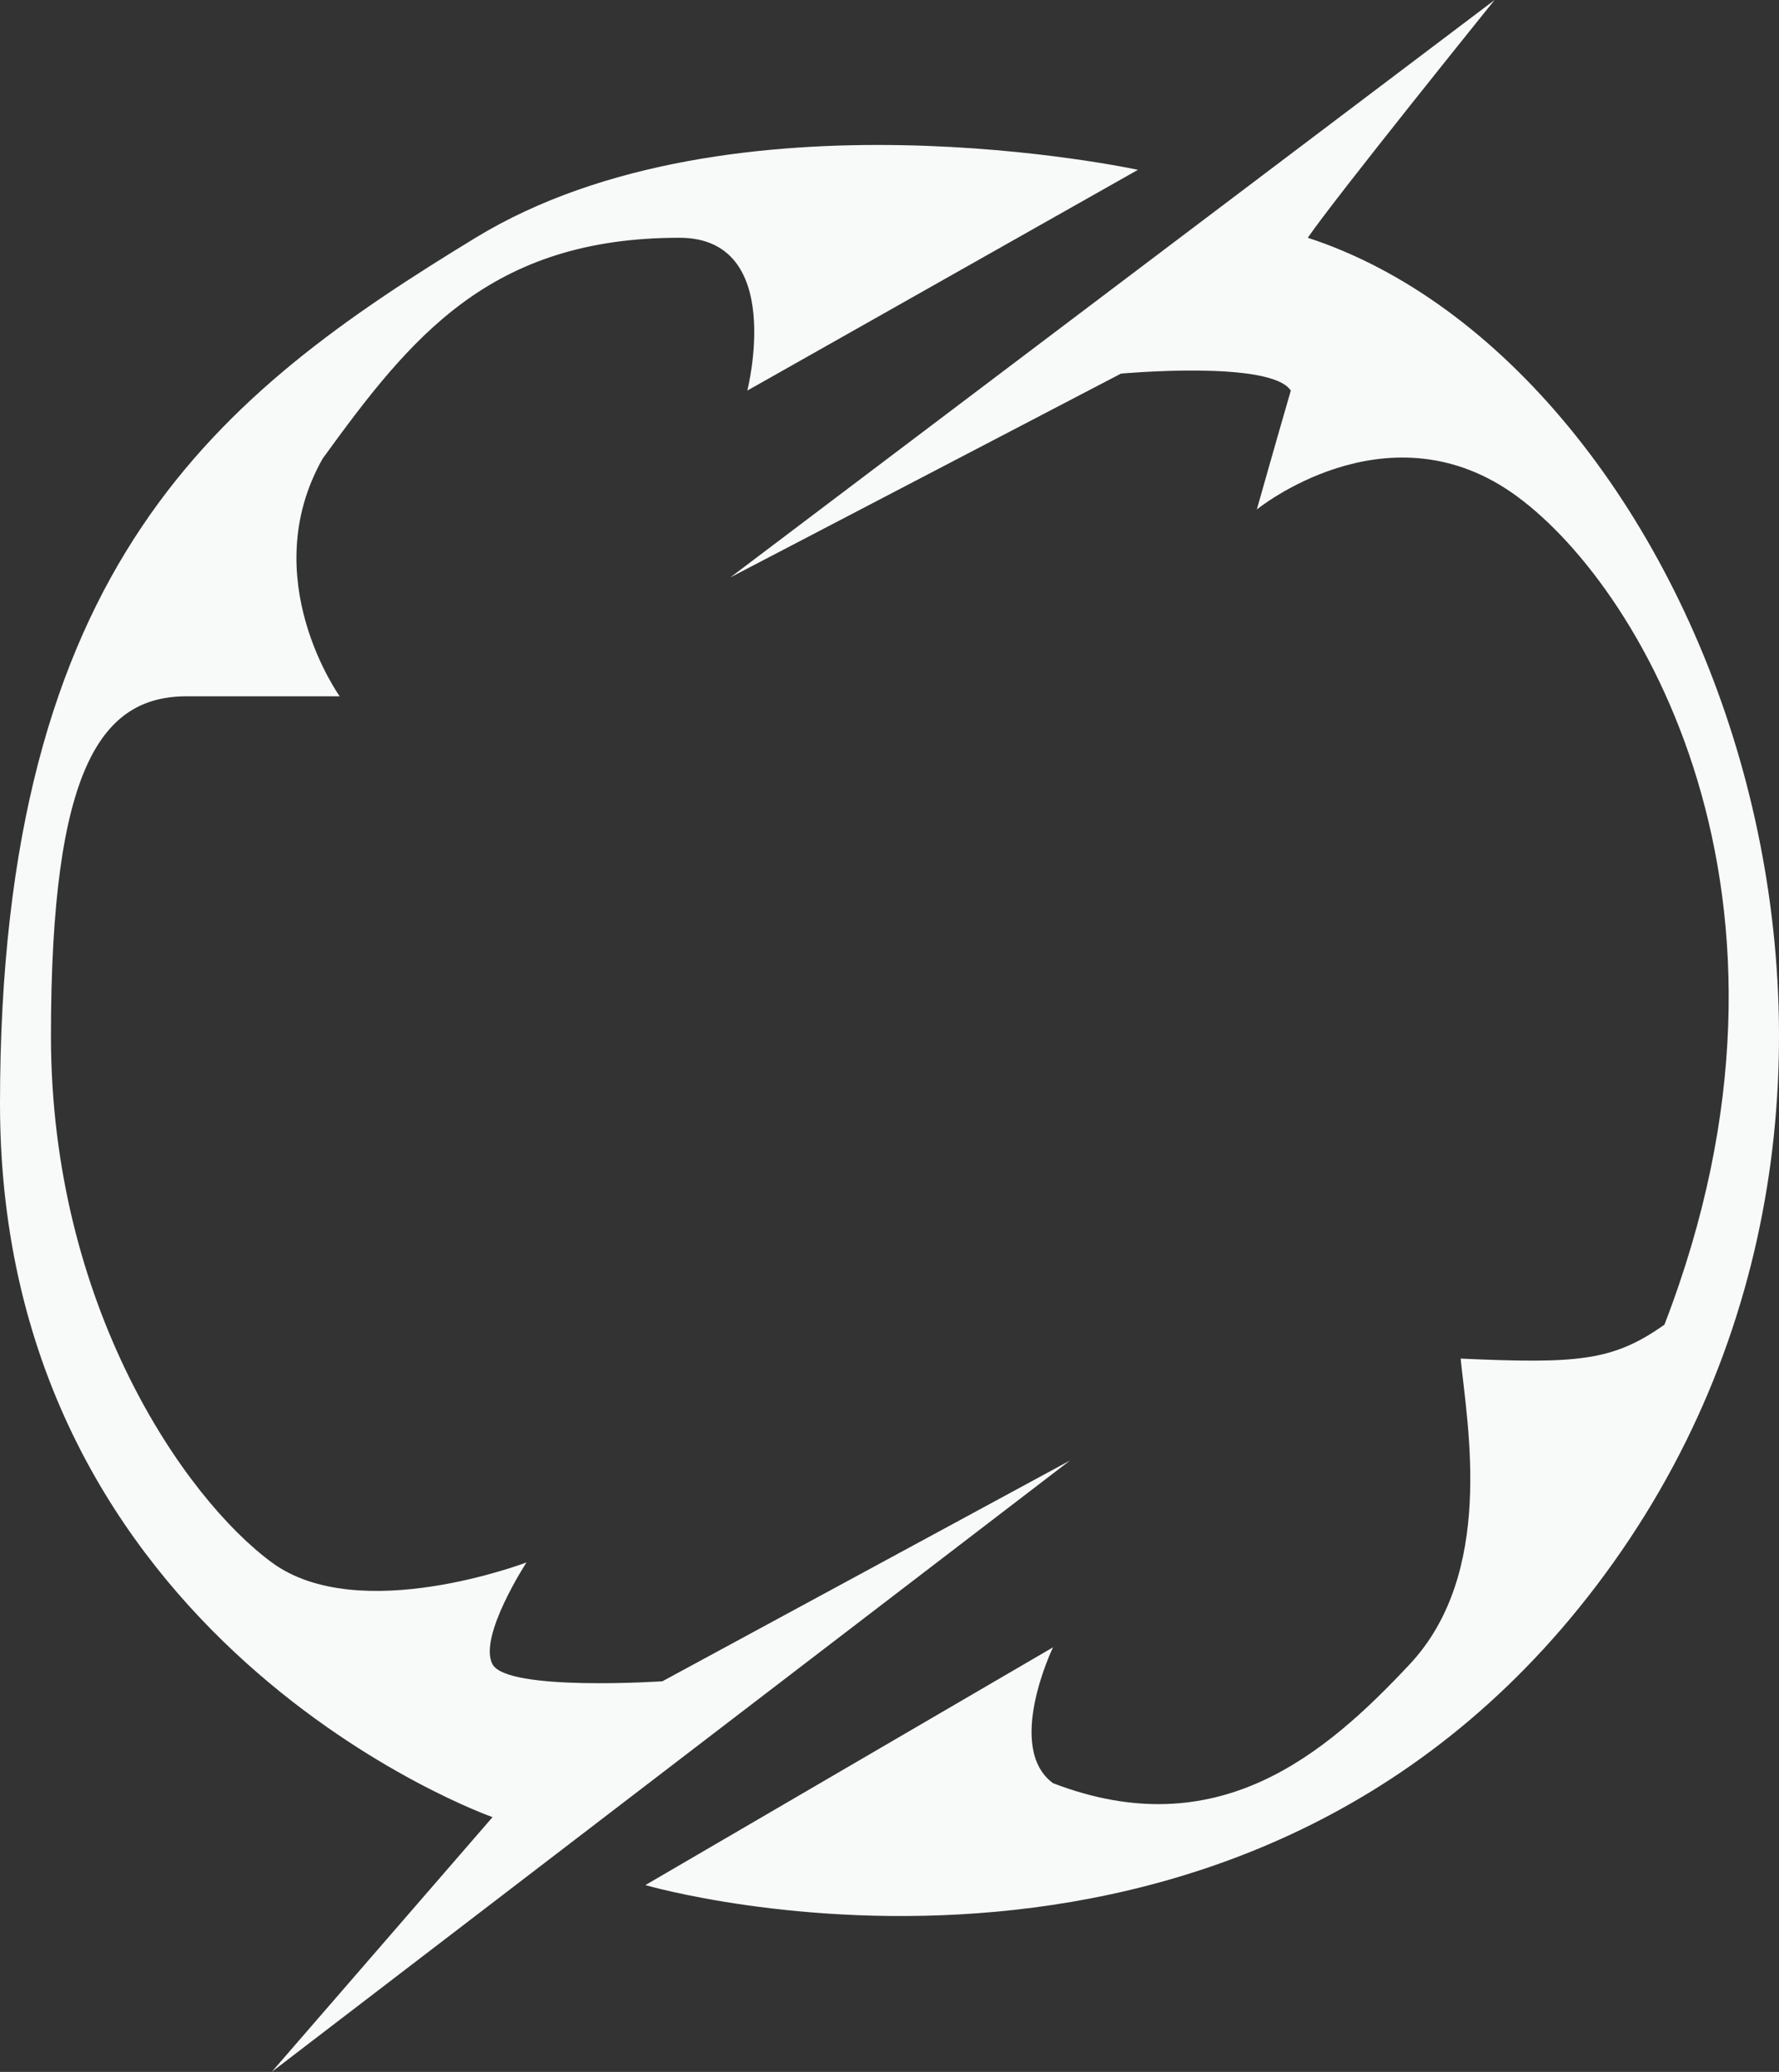
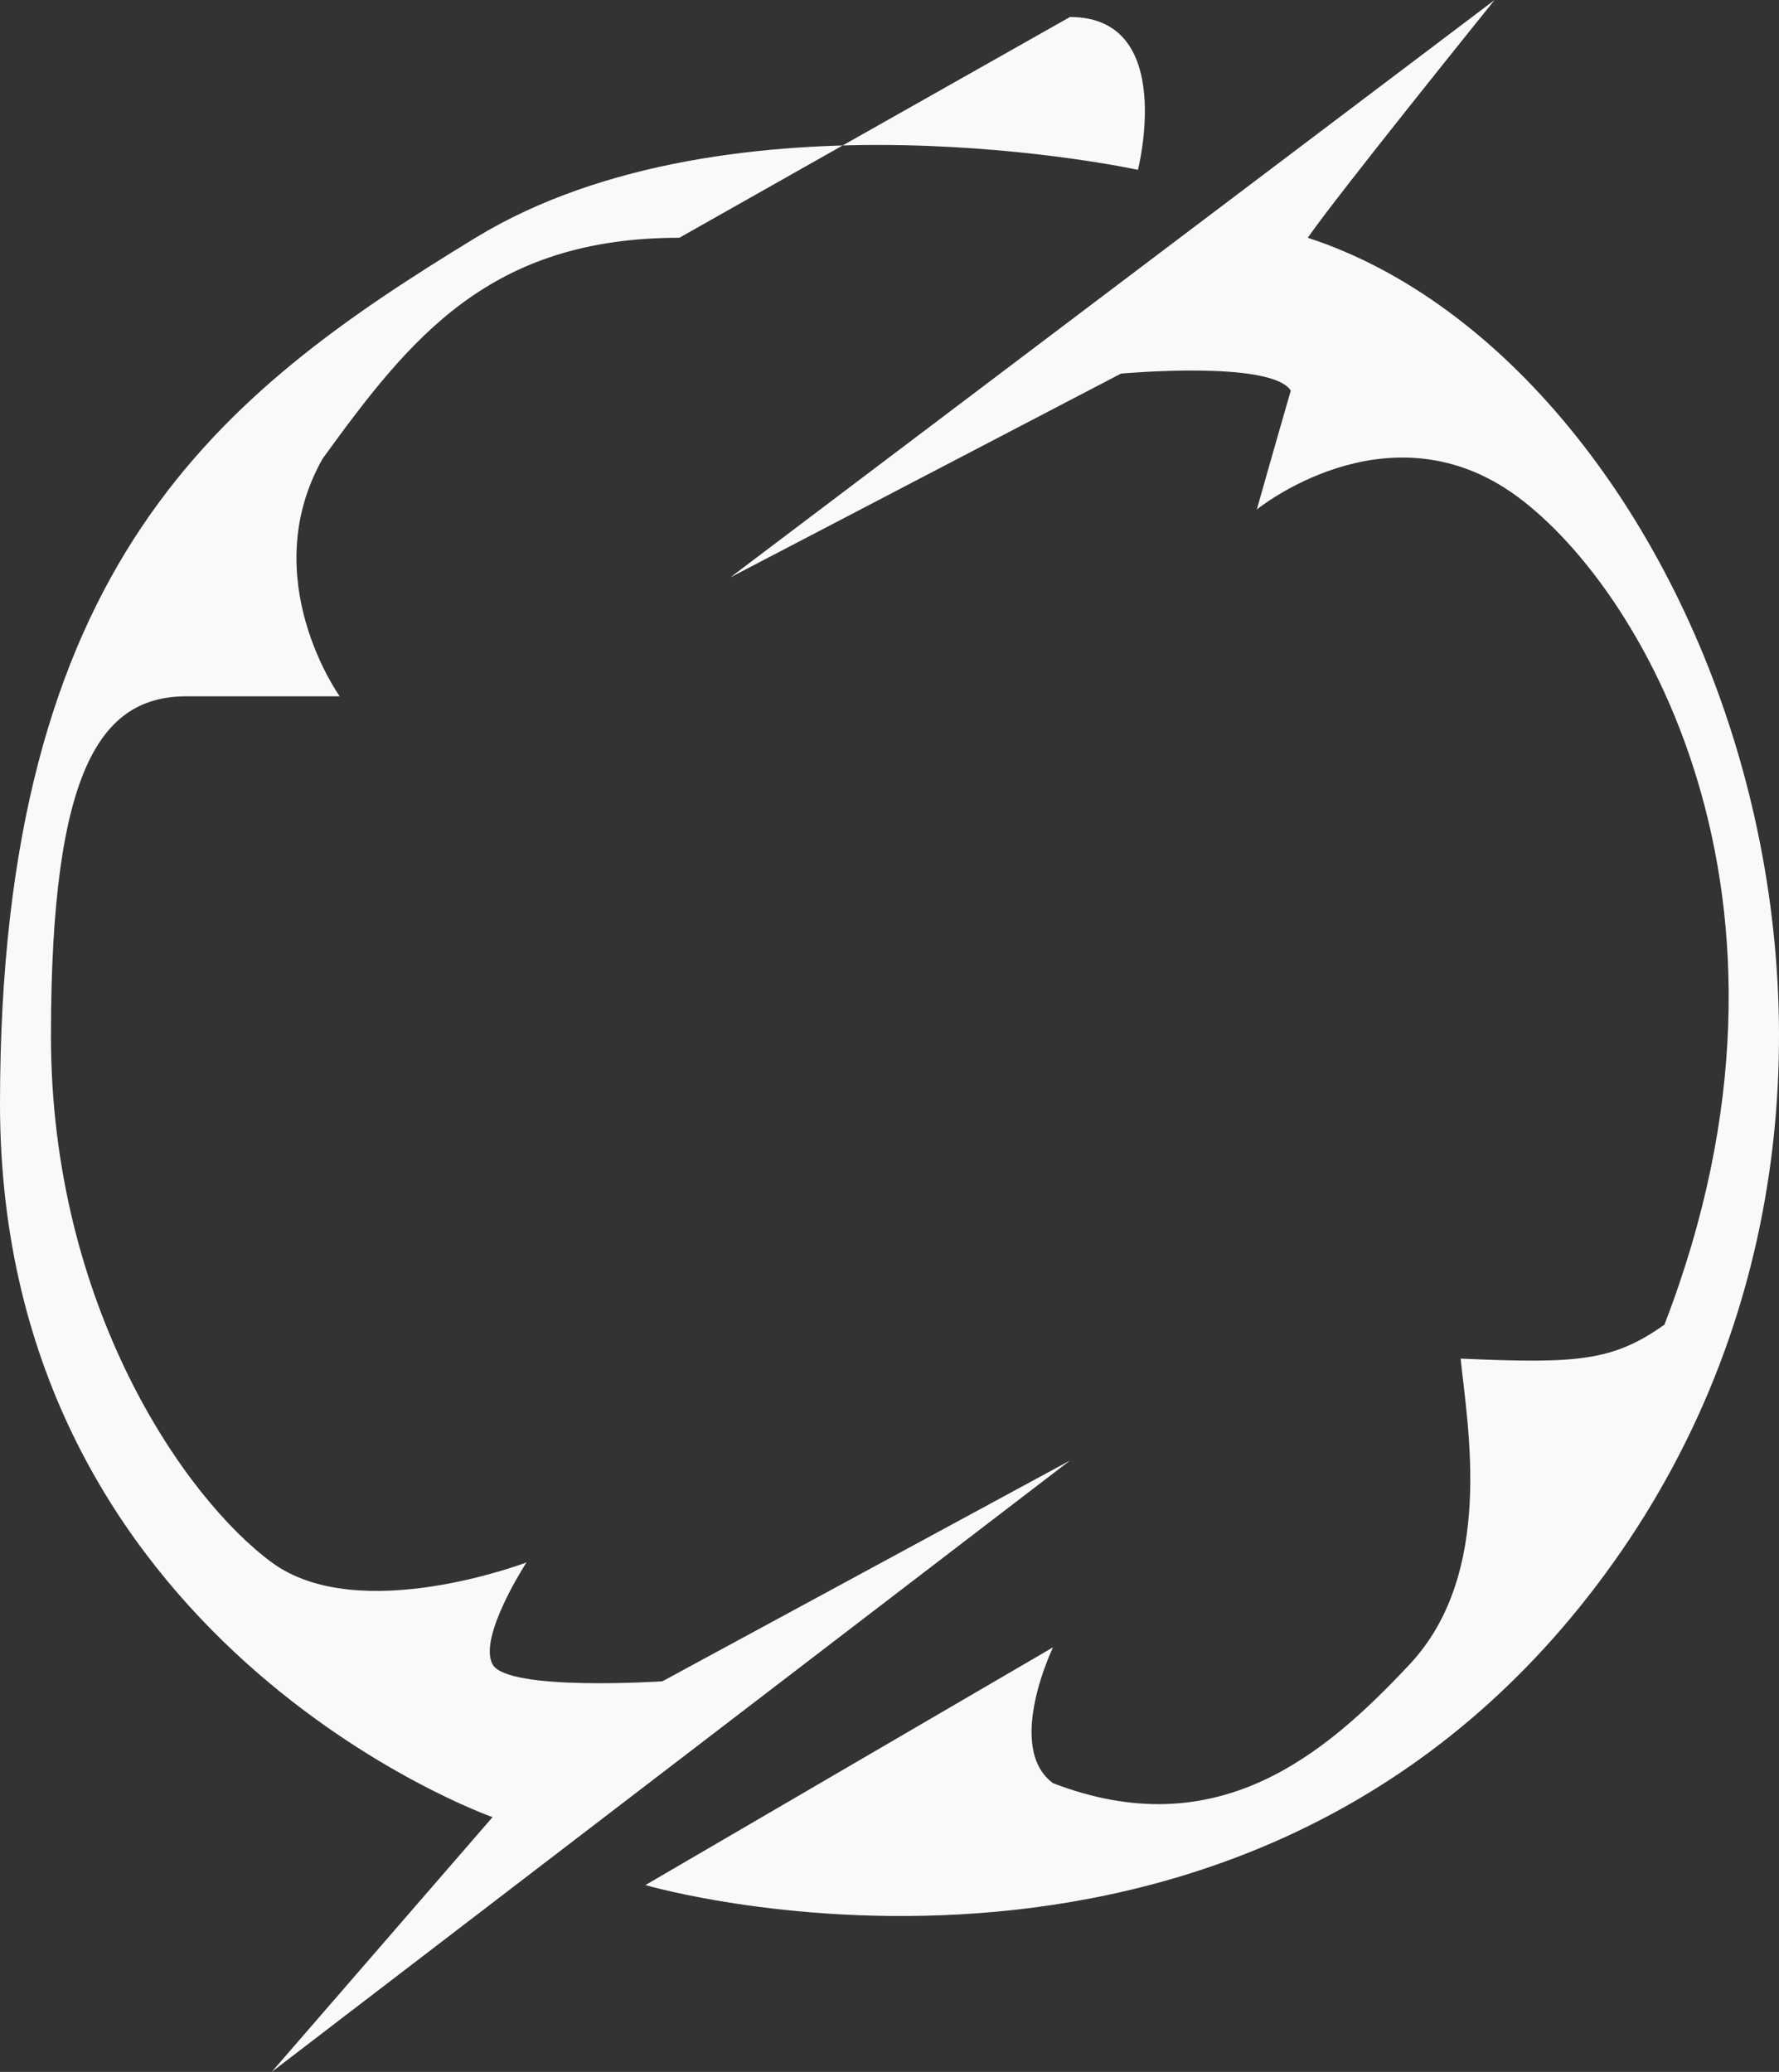
<svg xmlns="http://www.w3.org/2000/svg" id="_レイヤー_2" data-name="レイヤー 2" viewBox="0 0 94.27 109.8">
  <rect x="0" y="0" width="94.27" height="109.8" fill="#333333" stroke="none" />
  <defs>
    <style>
      .cls-1 {
        fill: #f8f9f9;
        fill-rule: evenodd;
        stroke-width: 0px;
      }
    </style>
  </defs>
  <g id="_レイヤー_1-2" data-name="レイヤー 1">
-     <path class="cls-1" d="m85.5,82.8c-18.9,26.57-51.3,17.1-51.3,17.1l21.6-12.6s-2.56,5.31,0,7.2c8.69,3.34,14.38-1.47,18.9-6.3,4.52-4.83,3.06-12.62,2.7-16.2,6.18.27,8.05.15,10.8-1.8,8.77-22.73-1.4-39.46-8.1-44.1-6.71-4.64-13.5.9-13.5.9,0,0,.88-3.12,1.8-6.3-1.05-1.63-9-.9-9-.9l-20.7,10.8L79.2,0s-8.42,10.44-9.9,12.6c20.55,6.71,35.1,43.63,16.2,70.2ZM36,12.6c-10.06,0-14.25,5.29-18.9,11.7-3.59,6.34.9,12.6.9,12.6h-8.1c-4.5,0-7.2,3.71-7.2,18s7.08,24.5,11.7,27.9c4.61,3.4,13.5,0,13.5,0,0,0-2.58,3.96-1.8,5.4.78,1.45,9,.9,9,.9l21.6-11.7L14.4,109.8l11.7-13.5S0,87.11,0,58.5,11.62,20.88,25.2,12.6c13.58-8.28,35.1-3.6,35.1-3.6l-20.7,11.7s2.07-8.1-3.6-8.1Z" />
+     <path class="cls-1" d="m85.5,82.8c-18.9,26.57-51.3,17.1-51.3,17.1l21.6-12.6s-2.56,5.31,0,7.2c8.69,3.34,14.38-1.47,18.9-6.3,4.52-4.83,3.06-12.62,2.7-16.2,6.18.27,8.05.15,10.8-1.8,8.77-22.73-1.4-39.46-8.1-44.1-6.71-4.64-13.5.9-13.5.9,0,0,.88-3.12,1.8-6.3-1.05-1.63-9-.9-9-.9l-20.7,10.8L79.2,0s-8.42,10.44-9.9,12.6c20.55,6.71,35.1,43.63,16.2,70.2ZM36,12.6c-10.06,0-14.25,5.29-18.9,11.7-3.59,6.34.9,12.6.9,12.6h-8.1c-4.5,0-7.2,3.71-7.2,18s7.08,24.5,11.7,27.9c4.61,3.4,13.5,0,13.5,0,0,0-2.58,3.96-1.8,5.4.78,1.45,9,.9,9,.9l21.6-11.7L14.4,109.8l11.7-13.5S0,87.11,0,58.5,11.62,20.88,25.2,12.6c13.58-8.28,35.1-3.6,35.1-3.6s2.07-8.1-3.6-8.1Z" />
  </g>
</svg>